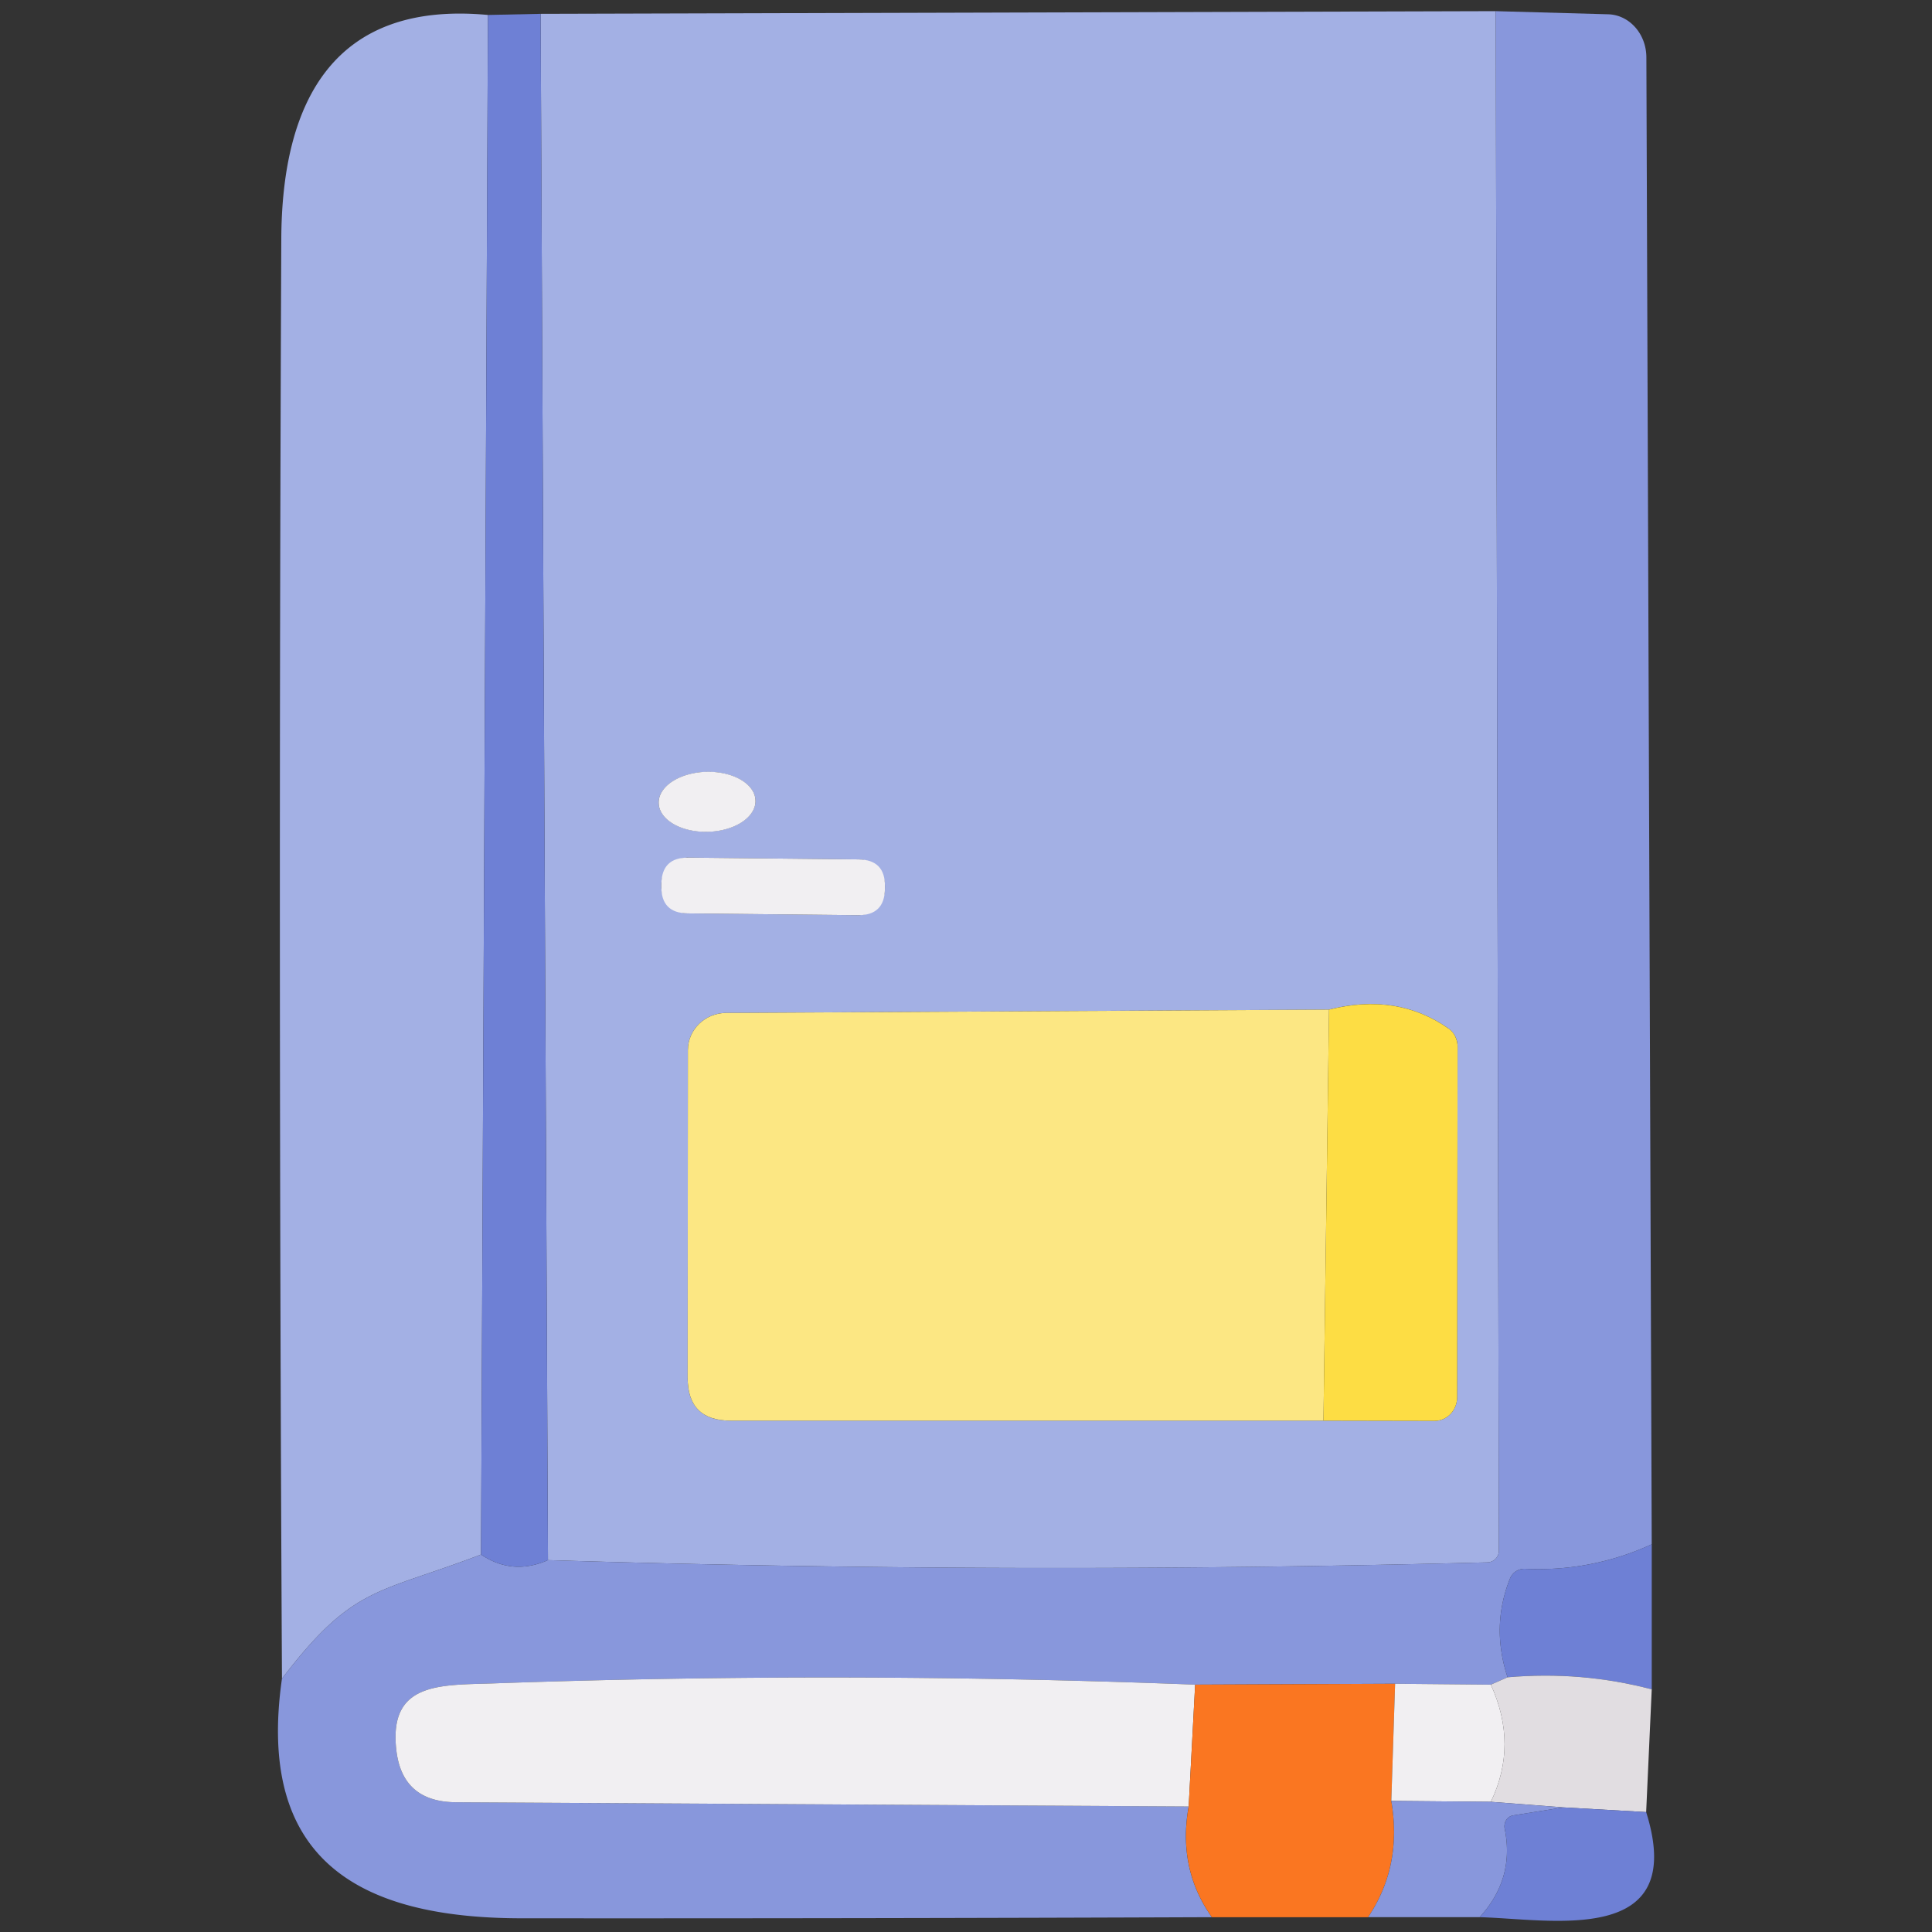
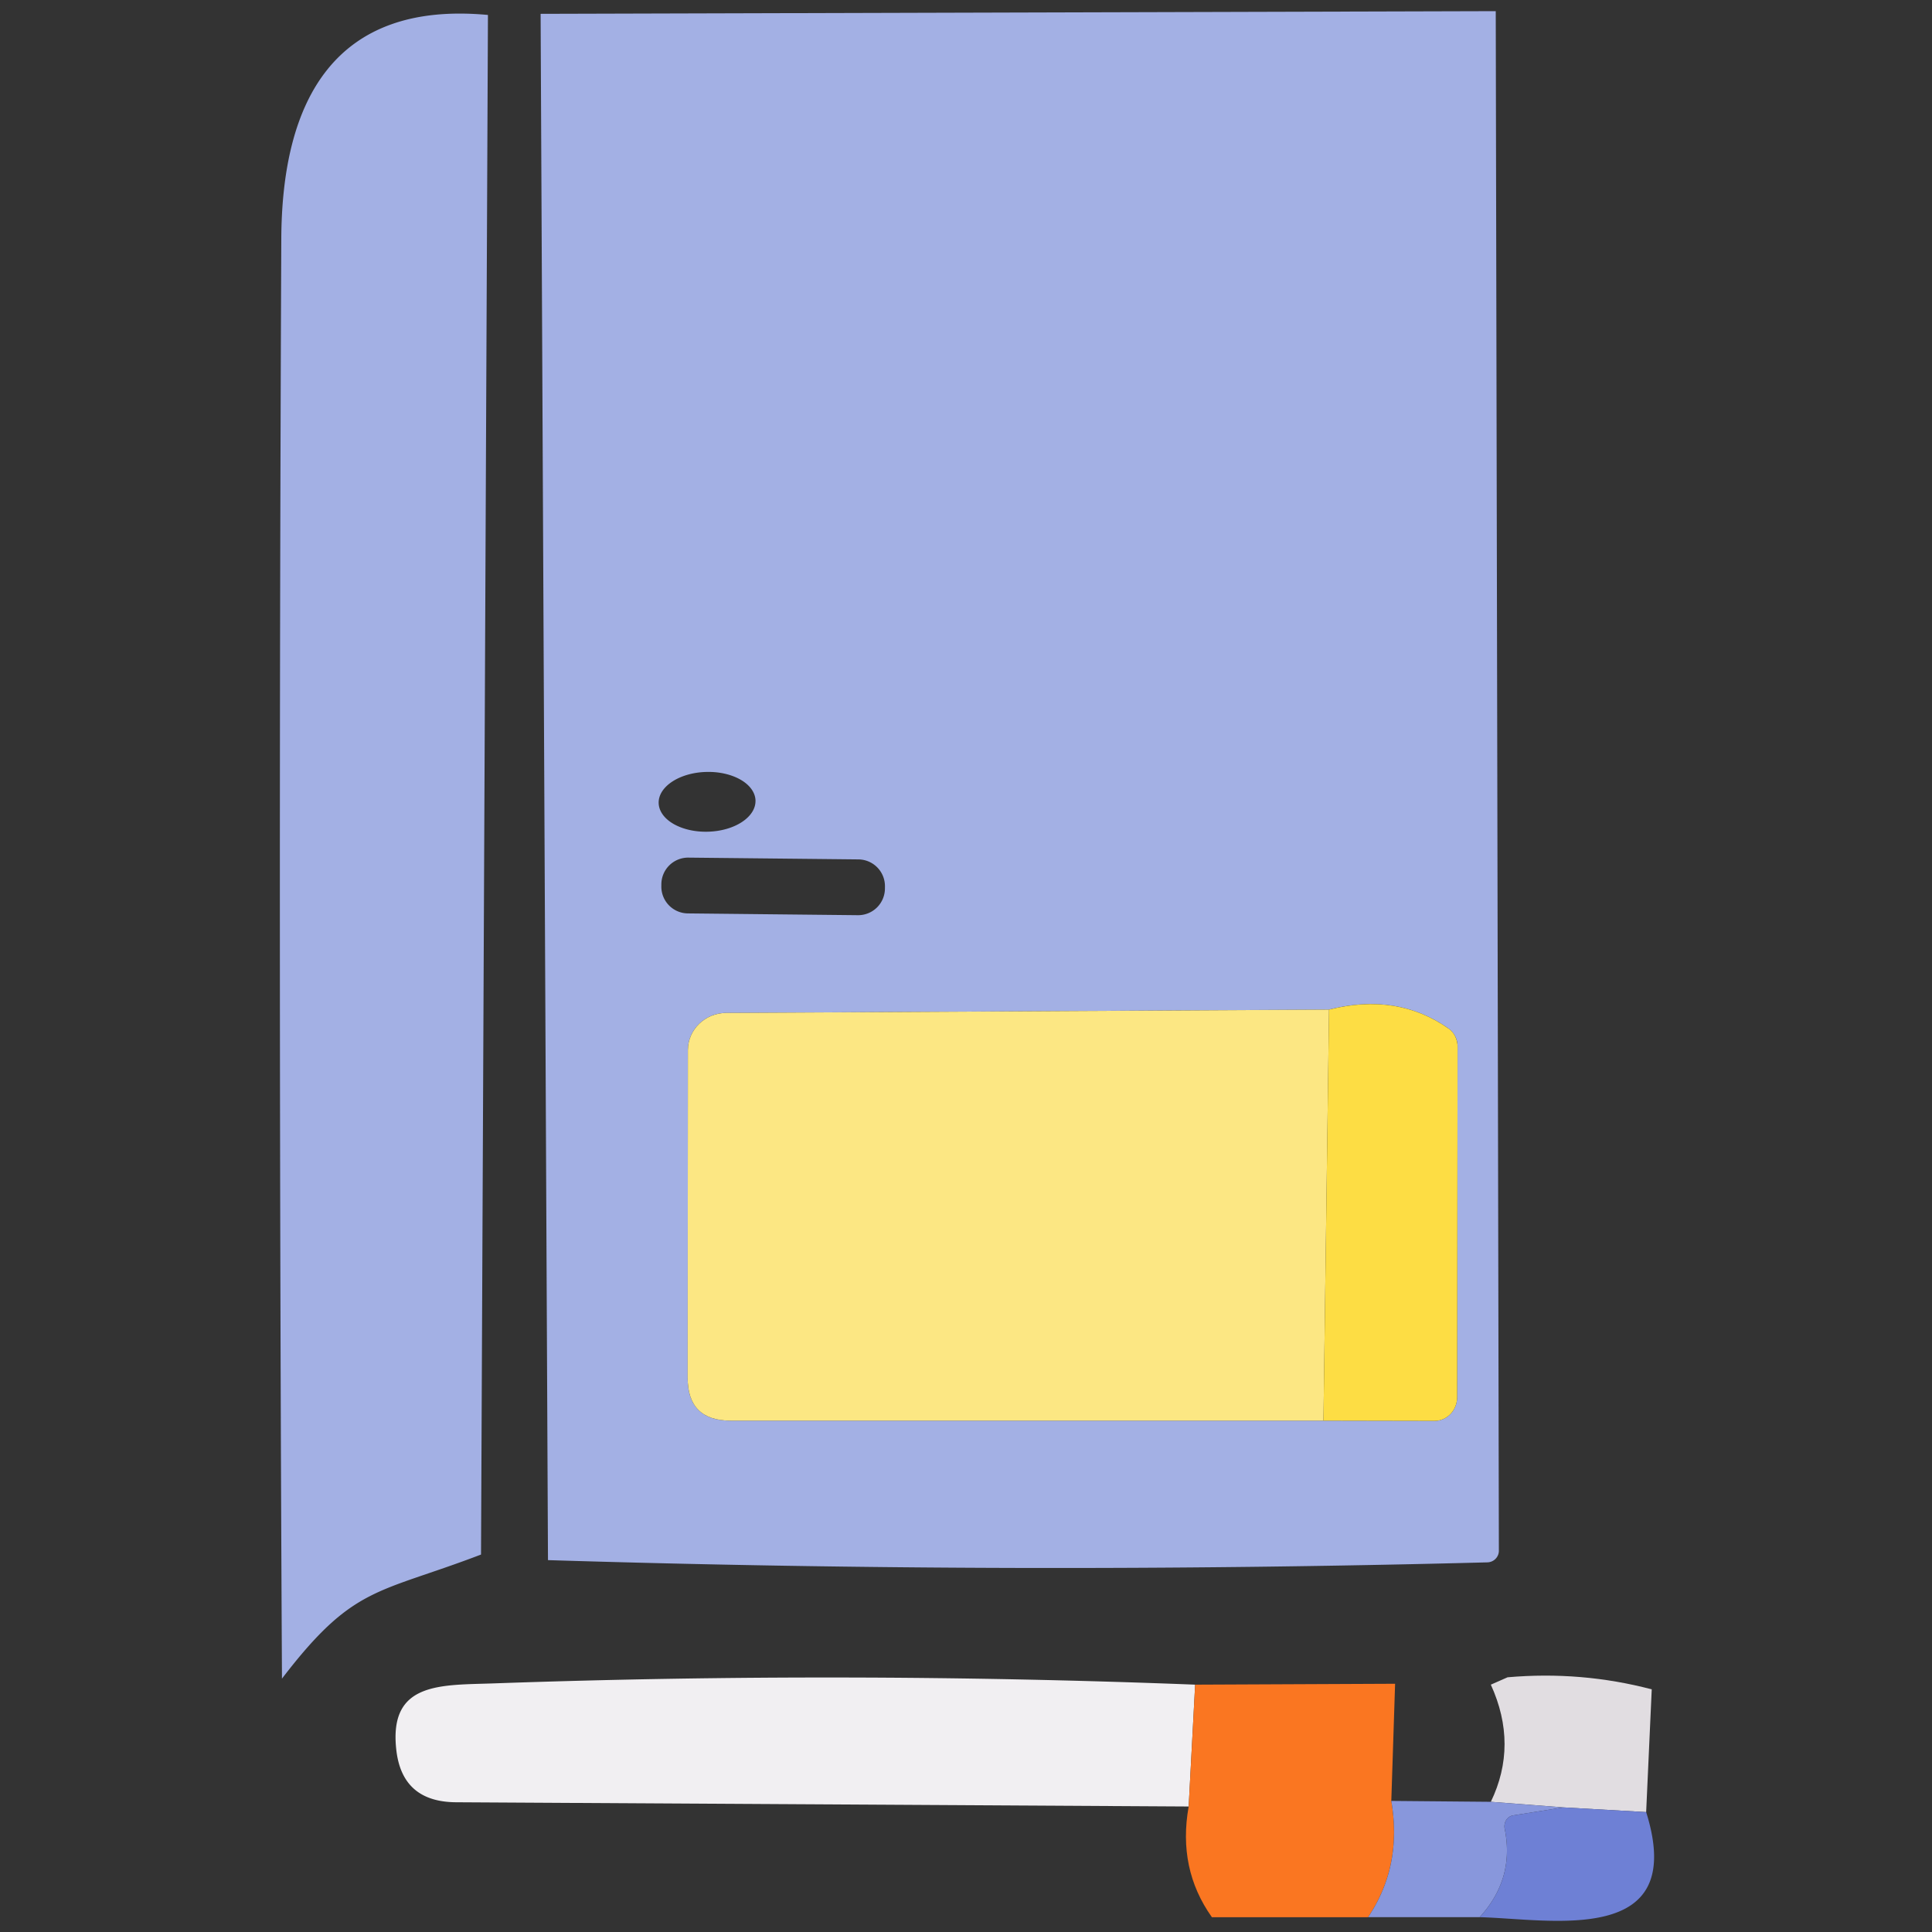
<svg xmlns="http://www.w3.org/2000/svg" class="icon" width="200px" height="200.00px" viewBox="0 0 1024 1024" version="1.1">
  <rect x="0" y="0" width="1024" height="1024" fill="#333333" stroke="none" />
  <path d="M258.62 7.925l-3.667 816.019c-55.119 21.054-67.538 16.204-105.506 65.764C148.099 635.25 147.98 380.982 149.092 126.915 149.329 53.108 177.361 0.355 258.62 7.925zM792.776 5.914l1.656 816.019c0 3.312-2.661 6.032-6.032 6.151a8732.716 8732.716 0 0 1-497.962-1.183L286.534 7.333l506.242-1.419z m-392.337 418.395c-0.118-4.199-2.933-8.161-7.818-11-4.897-2.839-11.461-4.353-18.263-4.163-14.17 0.355-25.478 7.759-25.253 16.512 0.118 4.199 2.922 8.161 7.807 11 4.897 2.839 11.473 4.353 18.274 4.163 14.17-0.355 25.466-7.759 25.241-16.512z m68.603 45.538a14.194 14.194 0 0 0-14.04-14.347l-90.13-0.946a14.194 14.194 0 0 0-14.336 14.052l-0.012 1.183a14.194 14.194 0 0 0 14.04 14.336l90.13 0.946a14.194 14.194 0 0 0 14.336-14.052l0.012-1.183zM701.463 752.975l58.904 0.118c6.553 0 11.875-5.547 11.946-12.419l0.237-185.819a11.674 11.674 0 0 0-4.613-9.581c-18.215-12.857-39.387-16.24-63.517-10.172l-319.595 1.774c-11.142 0.059-20.167 8.812-20.226 19.635l-0.118 173.518c-0.083 15.294 7.523 22.946 22.828 22.946h314.154z" fill="#A3B0E4" />
-   <path d="M792.776 5.914l59.495 1.656c11.331 0.26 20.368 10.456 20.344 22.946l2.839 787.986a143.368 143.368 0 0 1-66.829 13.011 8.291 8.291 0 0 0-8.28 5.086c-6.789 16.95-7.215 34.42-1.301 52.398l-8.871 3.903-50.742-0.473-105.98 0.473a5009.273 5009.273 0 0 0-370.692-0.71c-28.506 1.065-56.656-1.301-52.753 34.893 1.963 18.688 12.573 28.068 31.818 28.151l388.197 2.247c-3.951 22 0.154 41.552 12.301 58.667-121.995 0.473-244.013 0.674-366.079 0.591-86.227-0.118-140.518-31.108-126.797-127.034 37.968-49.56 50.388-44.71 105.506-65.764 11.118 7.487 22.946 8.481 35.484 2.957 165.037 5.122 331.021 5.524 497.962 1.183 3.371-0.118 6.032-2.839 6.032-6.151L792.776 5.914z" fill="#8897DC" />
-   <path d="M258.62 7.925l27.914-0.591 3.903 819.567c-12.538 5.524-24.366 4.53-35.484-2.957L258.62 7.925zM875.454 818.503v76.882a222.037 222.037 0 0 0-76.409-6.387c-5.914-17.979-5.488-35.449 1.301-52.398a8.291 8.291 0 0 1 8.28-5.086c23.337 1.029 45.609-3.312 66.829-13.011z" fill="#6E80D5" />
  <path d="M633.452 892.901l-3.43 64.581-388.197-2.247c-19.244-0.083-29.854-9.462-31.818-28.151-3.903-36.194 24.248-33.828 52.753-34.893a5009.273 5009.273 0 0 1 370.692 0.71z" fill="#F1EFF2" />
  <path d="M739.432 892.428l-2.011 62.097c3.939 23.029-0.166 43.563-12.301 61.624h-82.797c-12.147-17.115-16.252-36.667-12.301-58.667l3.43-64.581 105.98-0.473z" fill="#FA7621" />
-   <path d="M790.174 892.901c9.699 21.291 9.699 41.99 0 62.097l-52.753-0.473 2.011-62.097 50.742 0.473z" fill="#F1EFF2" />
  <path d="M799.045 888.998c26.022-2.283 51.488-0.154 76.409 6.387l-2.957 65.054-43.882-2.484-38.441-2.957c9.699-20.108 9.699-40.807 0-62.097l8.871-3.903z" fill="#E1DDE1" />
  <path d="M737.421 954.526l52.753 0.473 38.441 2.957-26.731 4.258a5.346 5.346 0 0 0-3.56 2.46 6.304 6.304 0 0 0-0.828 4.518c3.631 17.659-0.781 33.32-13.247 46.957h-59.14c12.147-18.061 16.252-38.595 12.301-61.624z" fill="#8897DC" />
  <path d="M828.615 957.956l43.882 2.484c22.473 71.678-50.506 56.656-88.237 55.71 12.455-13.638 16.867-29.298 13.247-46.957a6.304 6.304 0 0 1 0.816-4.518 5.346 5.346 0 0 1 3.548-2.46l26.731-4.258z" fill="#6E80D5" />
-   <path d="M349.114 425.655a15.85 25.667 88.5 1 0 51.316-1.344 15.85 25.667 88.5 1 0-51.316 1.344Z" fill="#F1EFF2" />
-   <path d="M350.682 454.406m14.193 0.149l90.125 0.944q14.193 0.149 14.044 14.342l-0.012 1.183q-0.149 14.193-14.342 14.044l-90.125-0.944q-14.193-0.149-14.044-14.342l0.012-1.183q0.149-14.193 14.342-14.044Z" fill="#F1EFF2" />
  <path d="M704.42 535.102l-2.957 217.873h-314.154c-15.306 0-22.911-7.653-22.828-22.946l0.118-173.518c0.059-10.823 9.084-19.575 20.226-19.635l319.595-1.774z" fill="#FCE783" />
  <path d="M704.42 535.102c24.129-6.068 45.302-2.685 63.517 10.172 2.886 2.082 4.613 5.642 4.613 9.581l-0.237 185.819c-0.071 6.872-5.394 12.419-11.946 12.419l-58.904-0.118 2.957-217.873z" fill="#FDDD44" />
</svg>